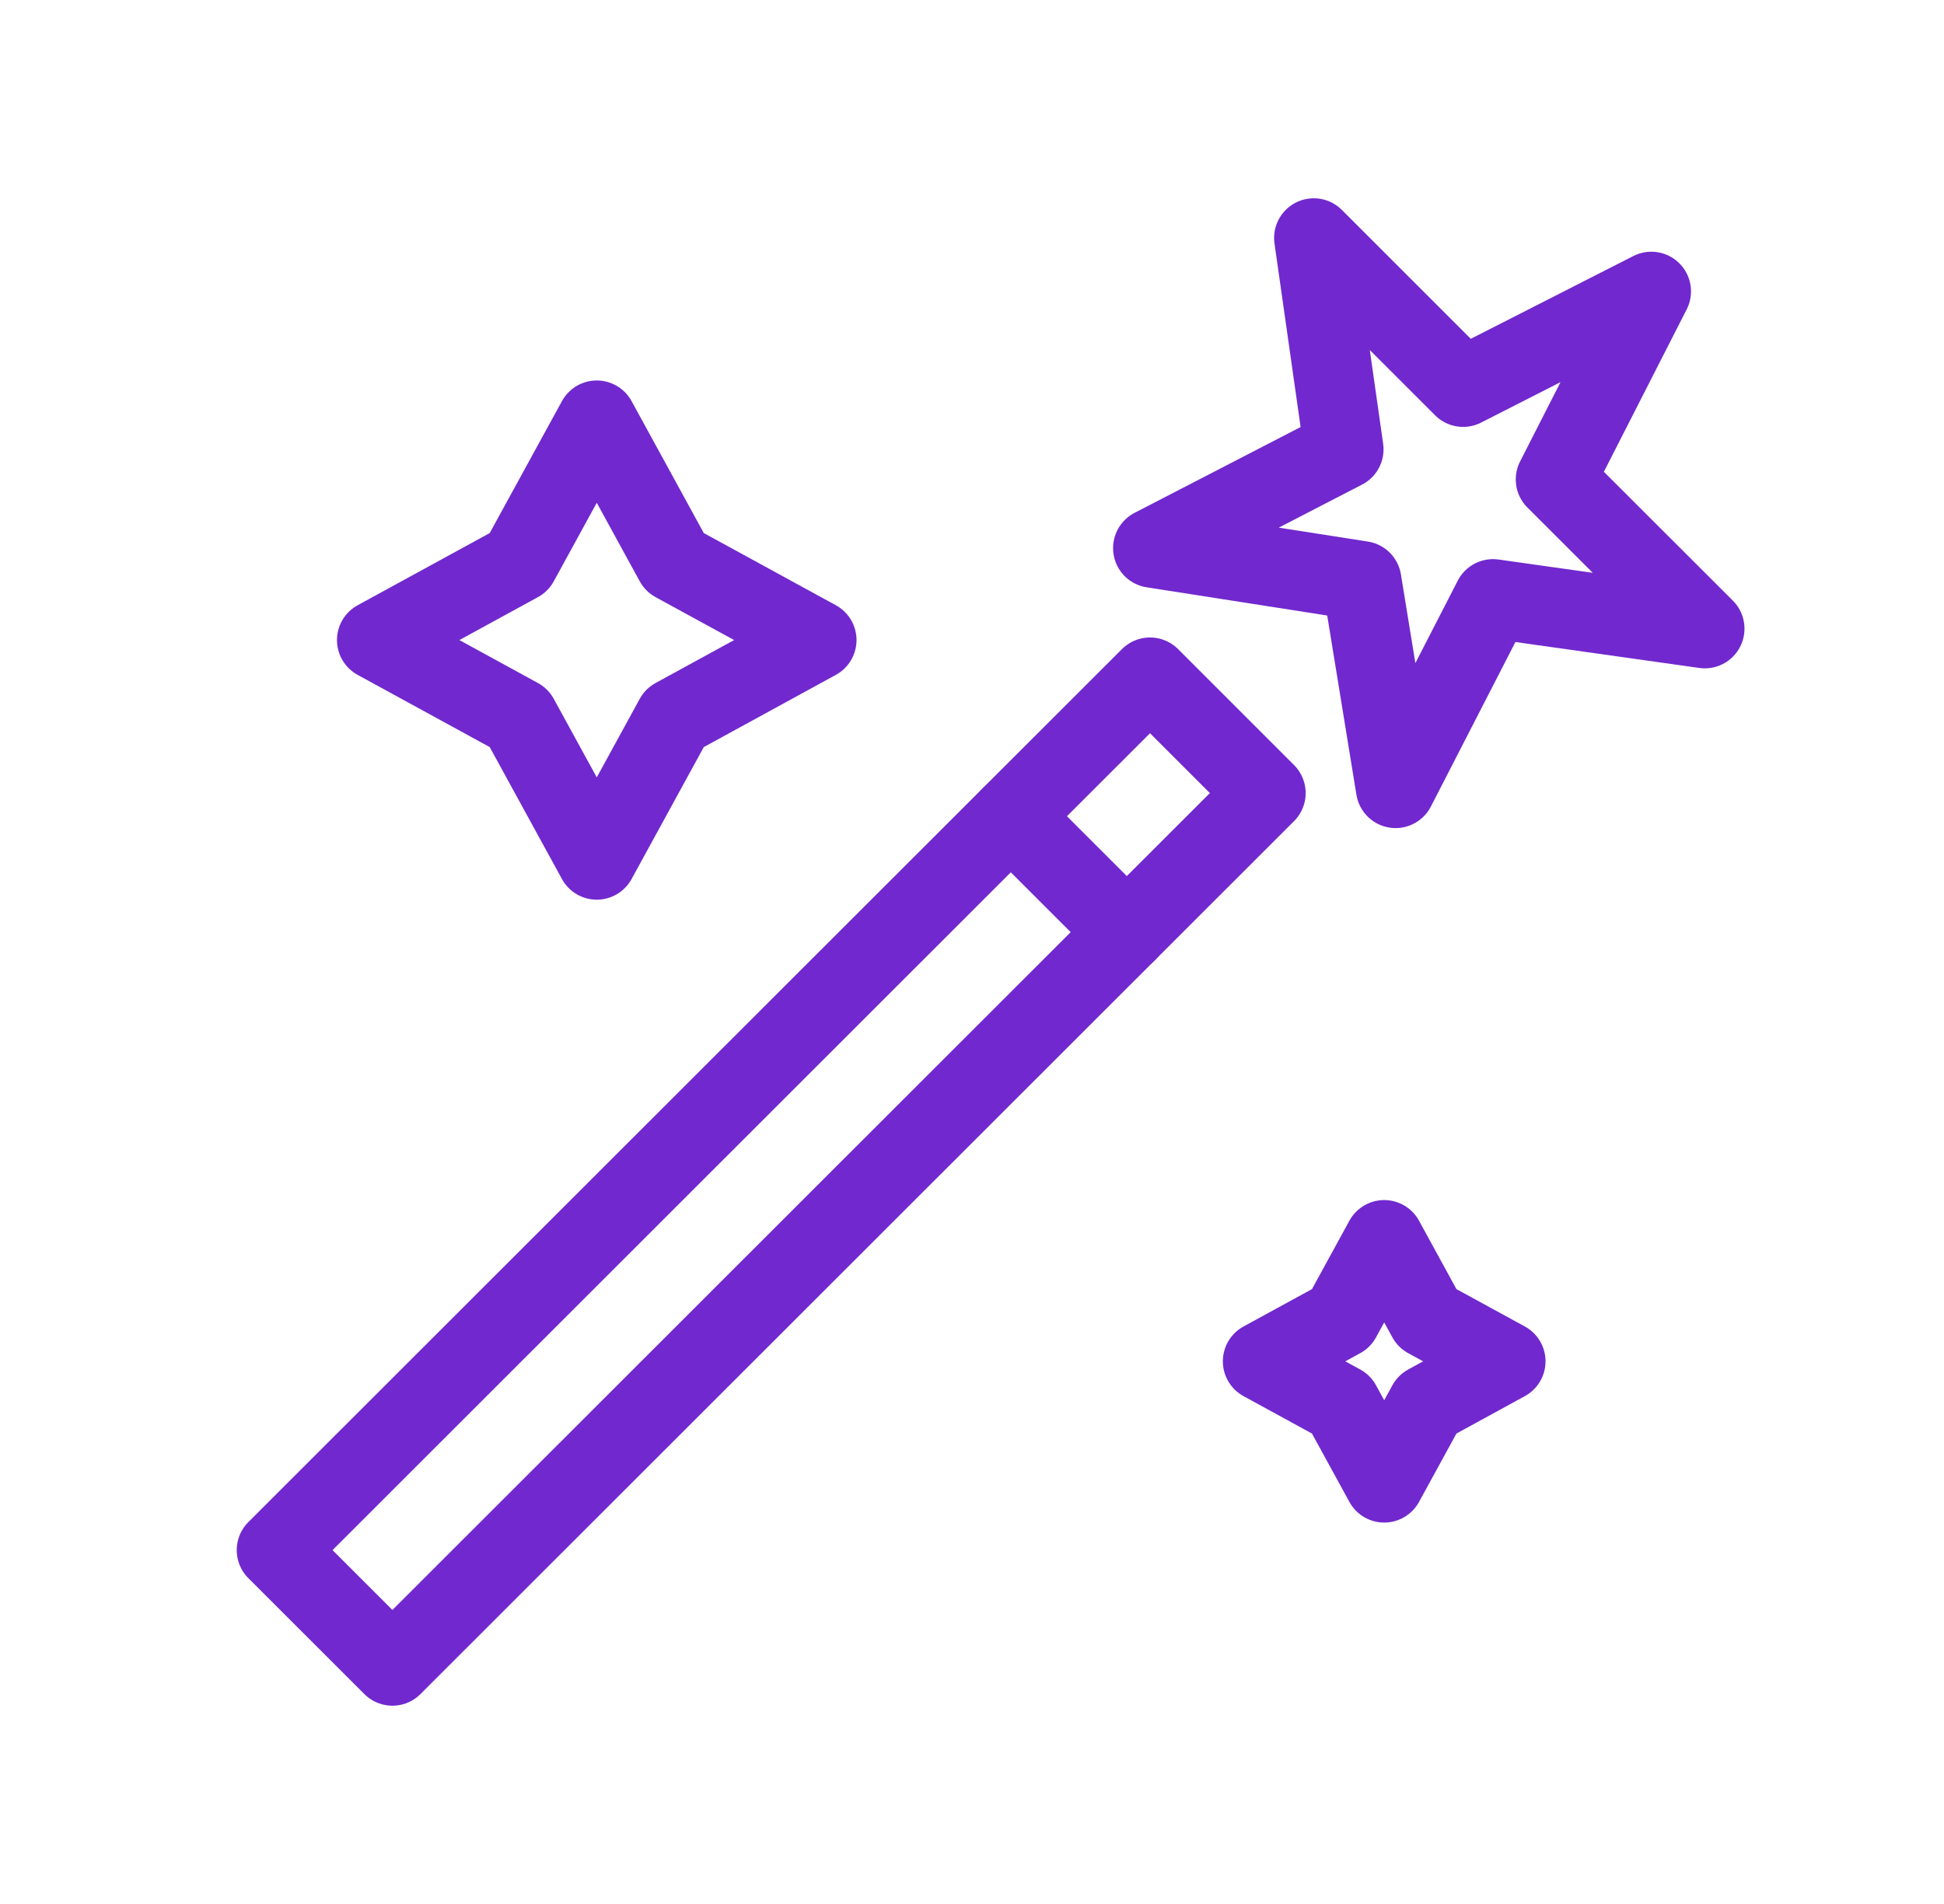
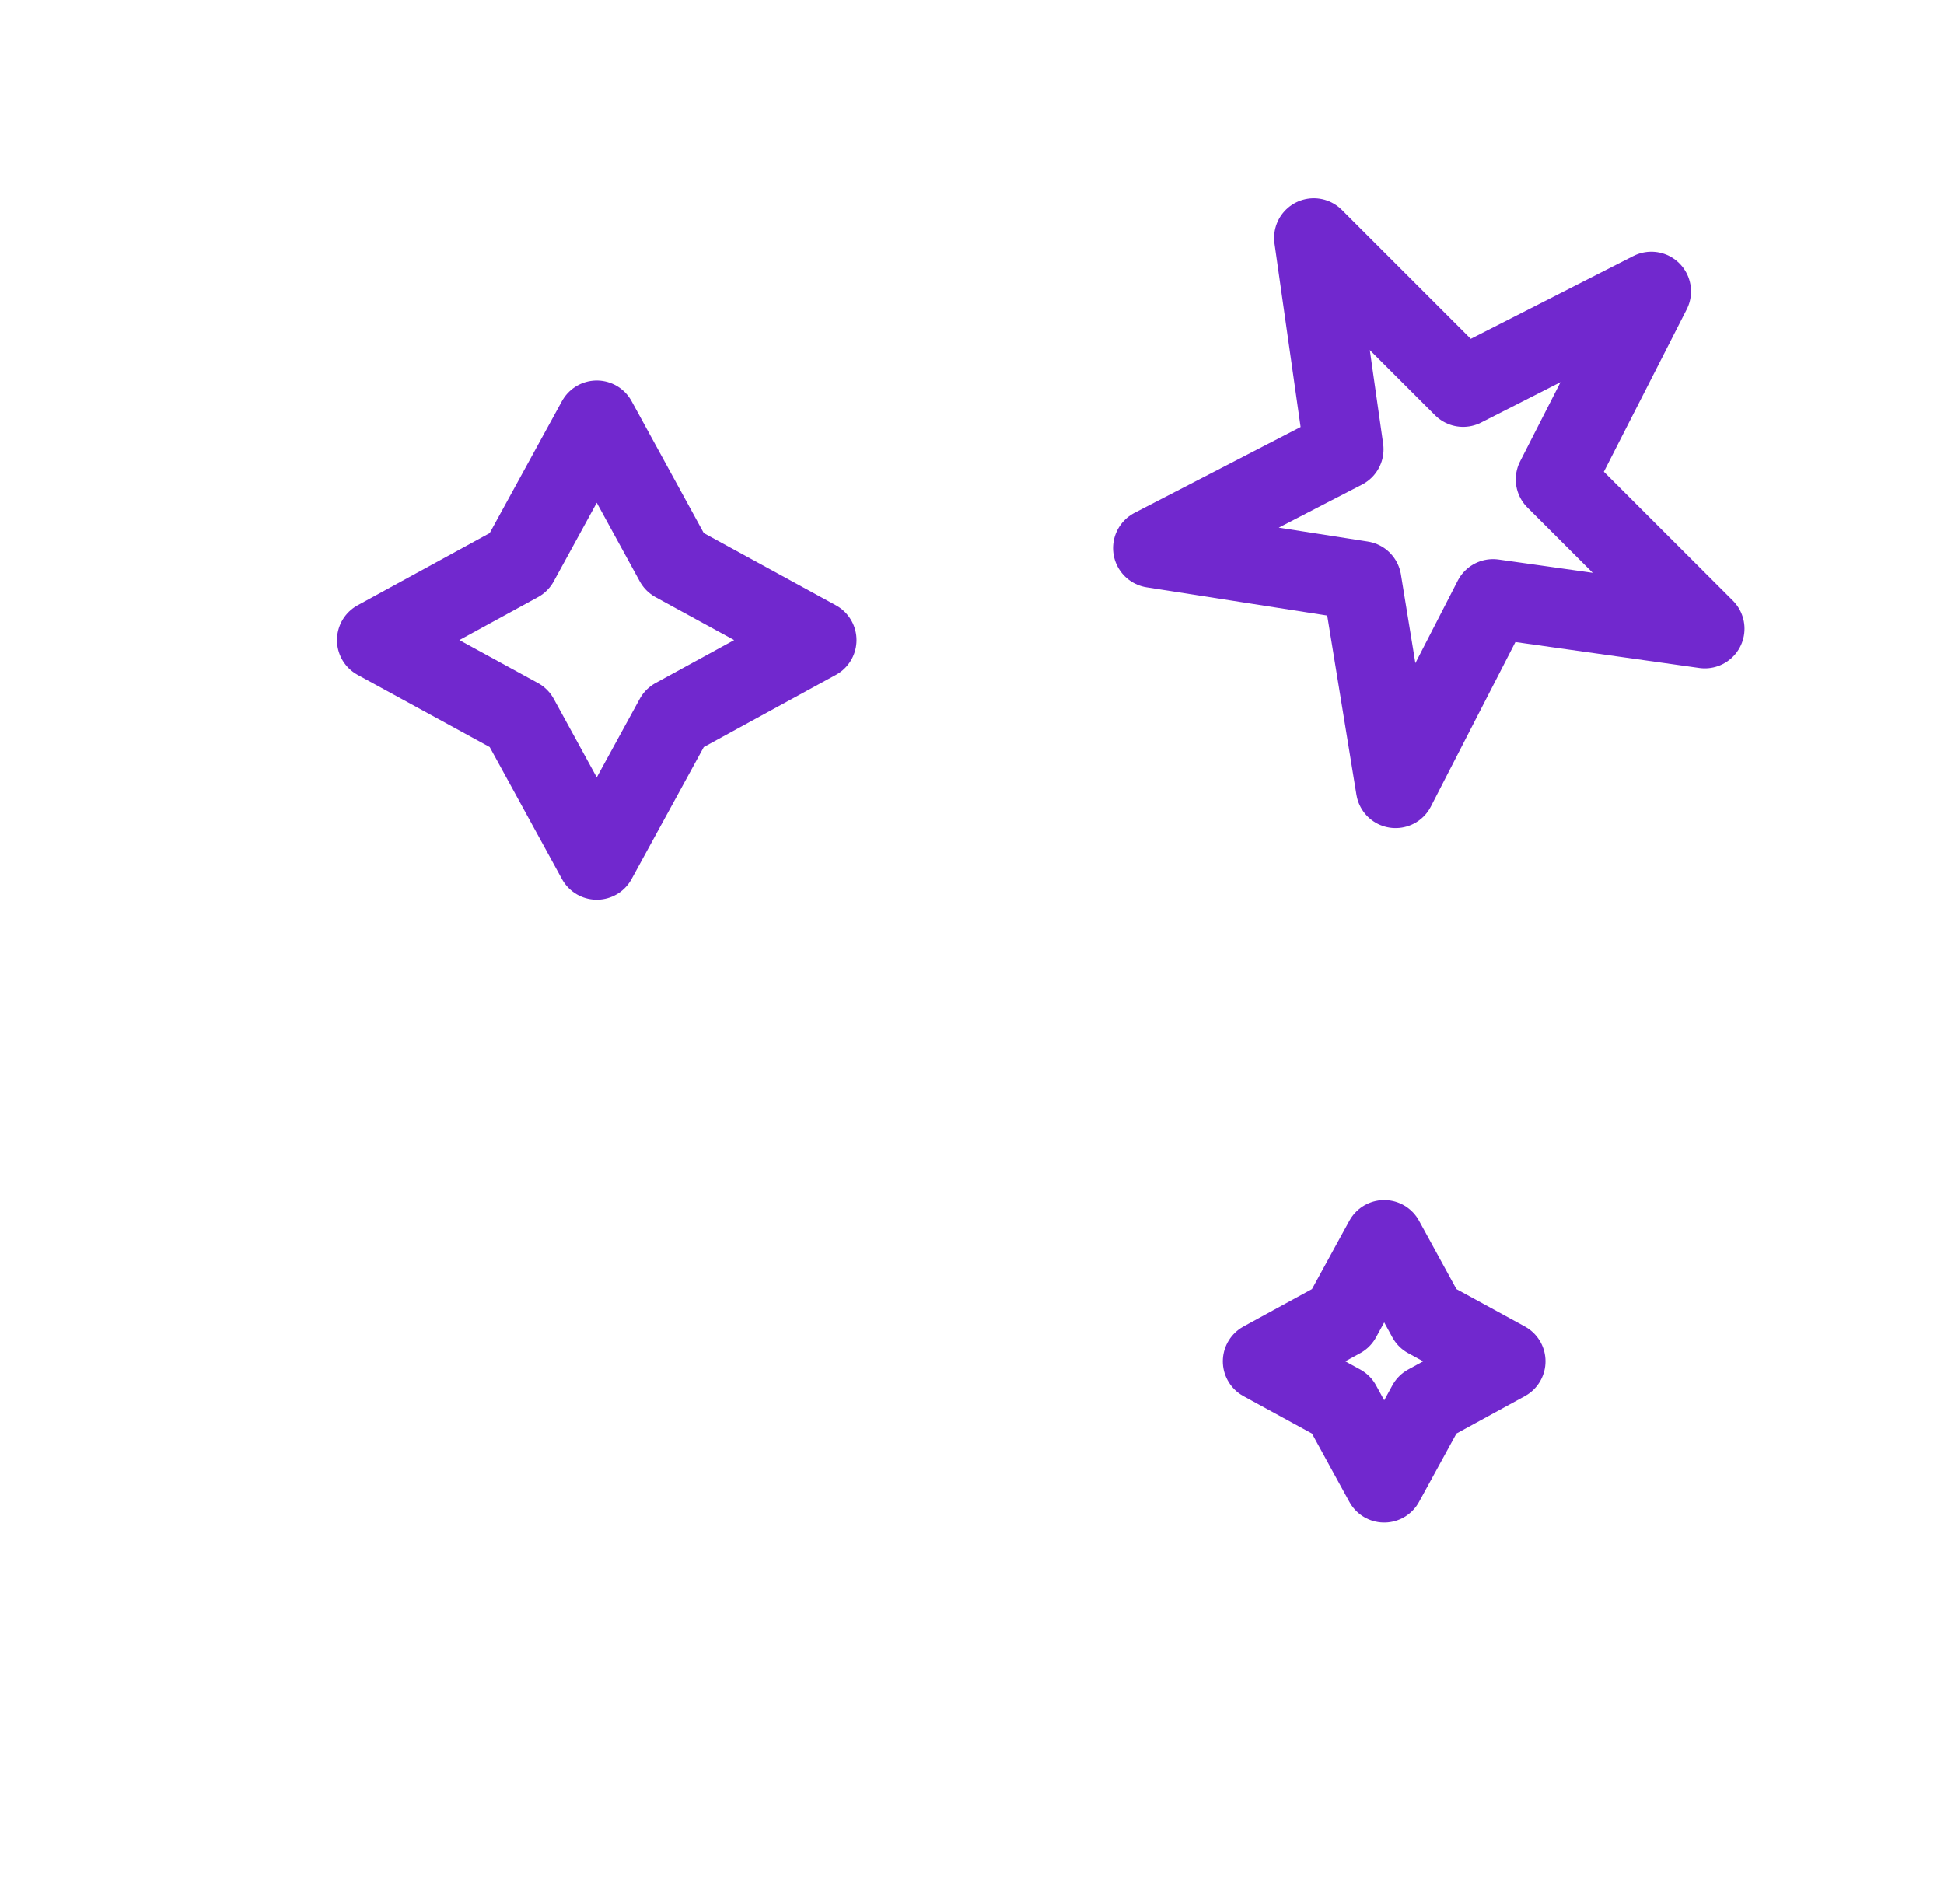
<svg xmlns="http://www.w3.org/2000/svg" width="49" height="48" viewBox="0 0 49 48" fill="none">
-   <path d="M28.987 17.071L6.967 39.079L9.891 42.001L31.91 19.994L28.987 17.071Z" stroke="#7128CE" stroke-width="2" stroke-miterlimit="10" stroke-linecap="round" stroke-linejoin="round" />
  <path d="M41.623 7.346L39.206 12.087L42.971 15.849L37.633 15.096L35.177 19.876L34.324 14.641L29.056 13.818L33.873 11.328L33.115 5.999L36.879 9.762L41.623 7.346Z" stroke="#7128CE" stroke-width="2" stroke-miterlimit="10" stroke-linecap="round" stroke-linejoin="round" />
-   <path d="M25.479 20.578L28.402 23.5" stroke="#7128CE" stroke-width="2" stroke-miterlimit="10" stroke-linecap="round" stroke-linejoin="round" />
  <path d="M34.89 31.254L35.974 33.236L37.956 34.319L35.974 35.403L34.89 37.384L33.806 35.403L31.823 34.319L33.806 33.236L34.89 31.254Z" stroke="#7128CE" stroke-width="2" stroke-miterlimit="10" stroke-linecap="round" stroke-linejoin="round" />
  <path d="M15.042 10.592L17.003 14.176L20.589 16.136L17.003 18.097L15.042 21.681L13.08 18.097L9.494 16.136L13.08 14.176L15.042 10.592Z" stroke="#7128CE" stroke-width="2" stroke-miterlimit="10" stroke-linecap="round" stroke-linejoin="round" />
</svg>